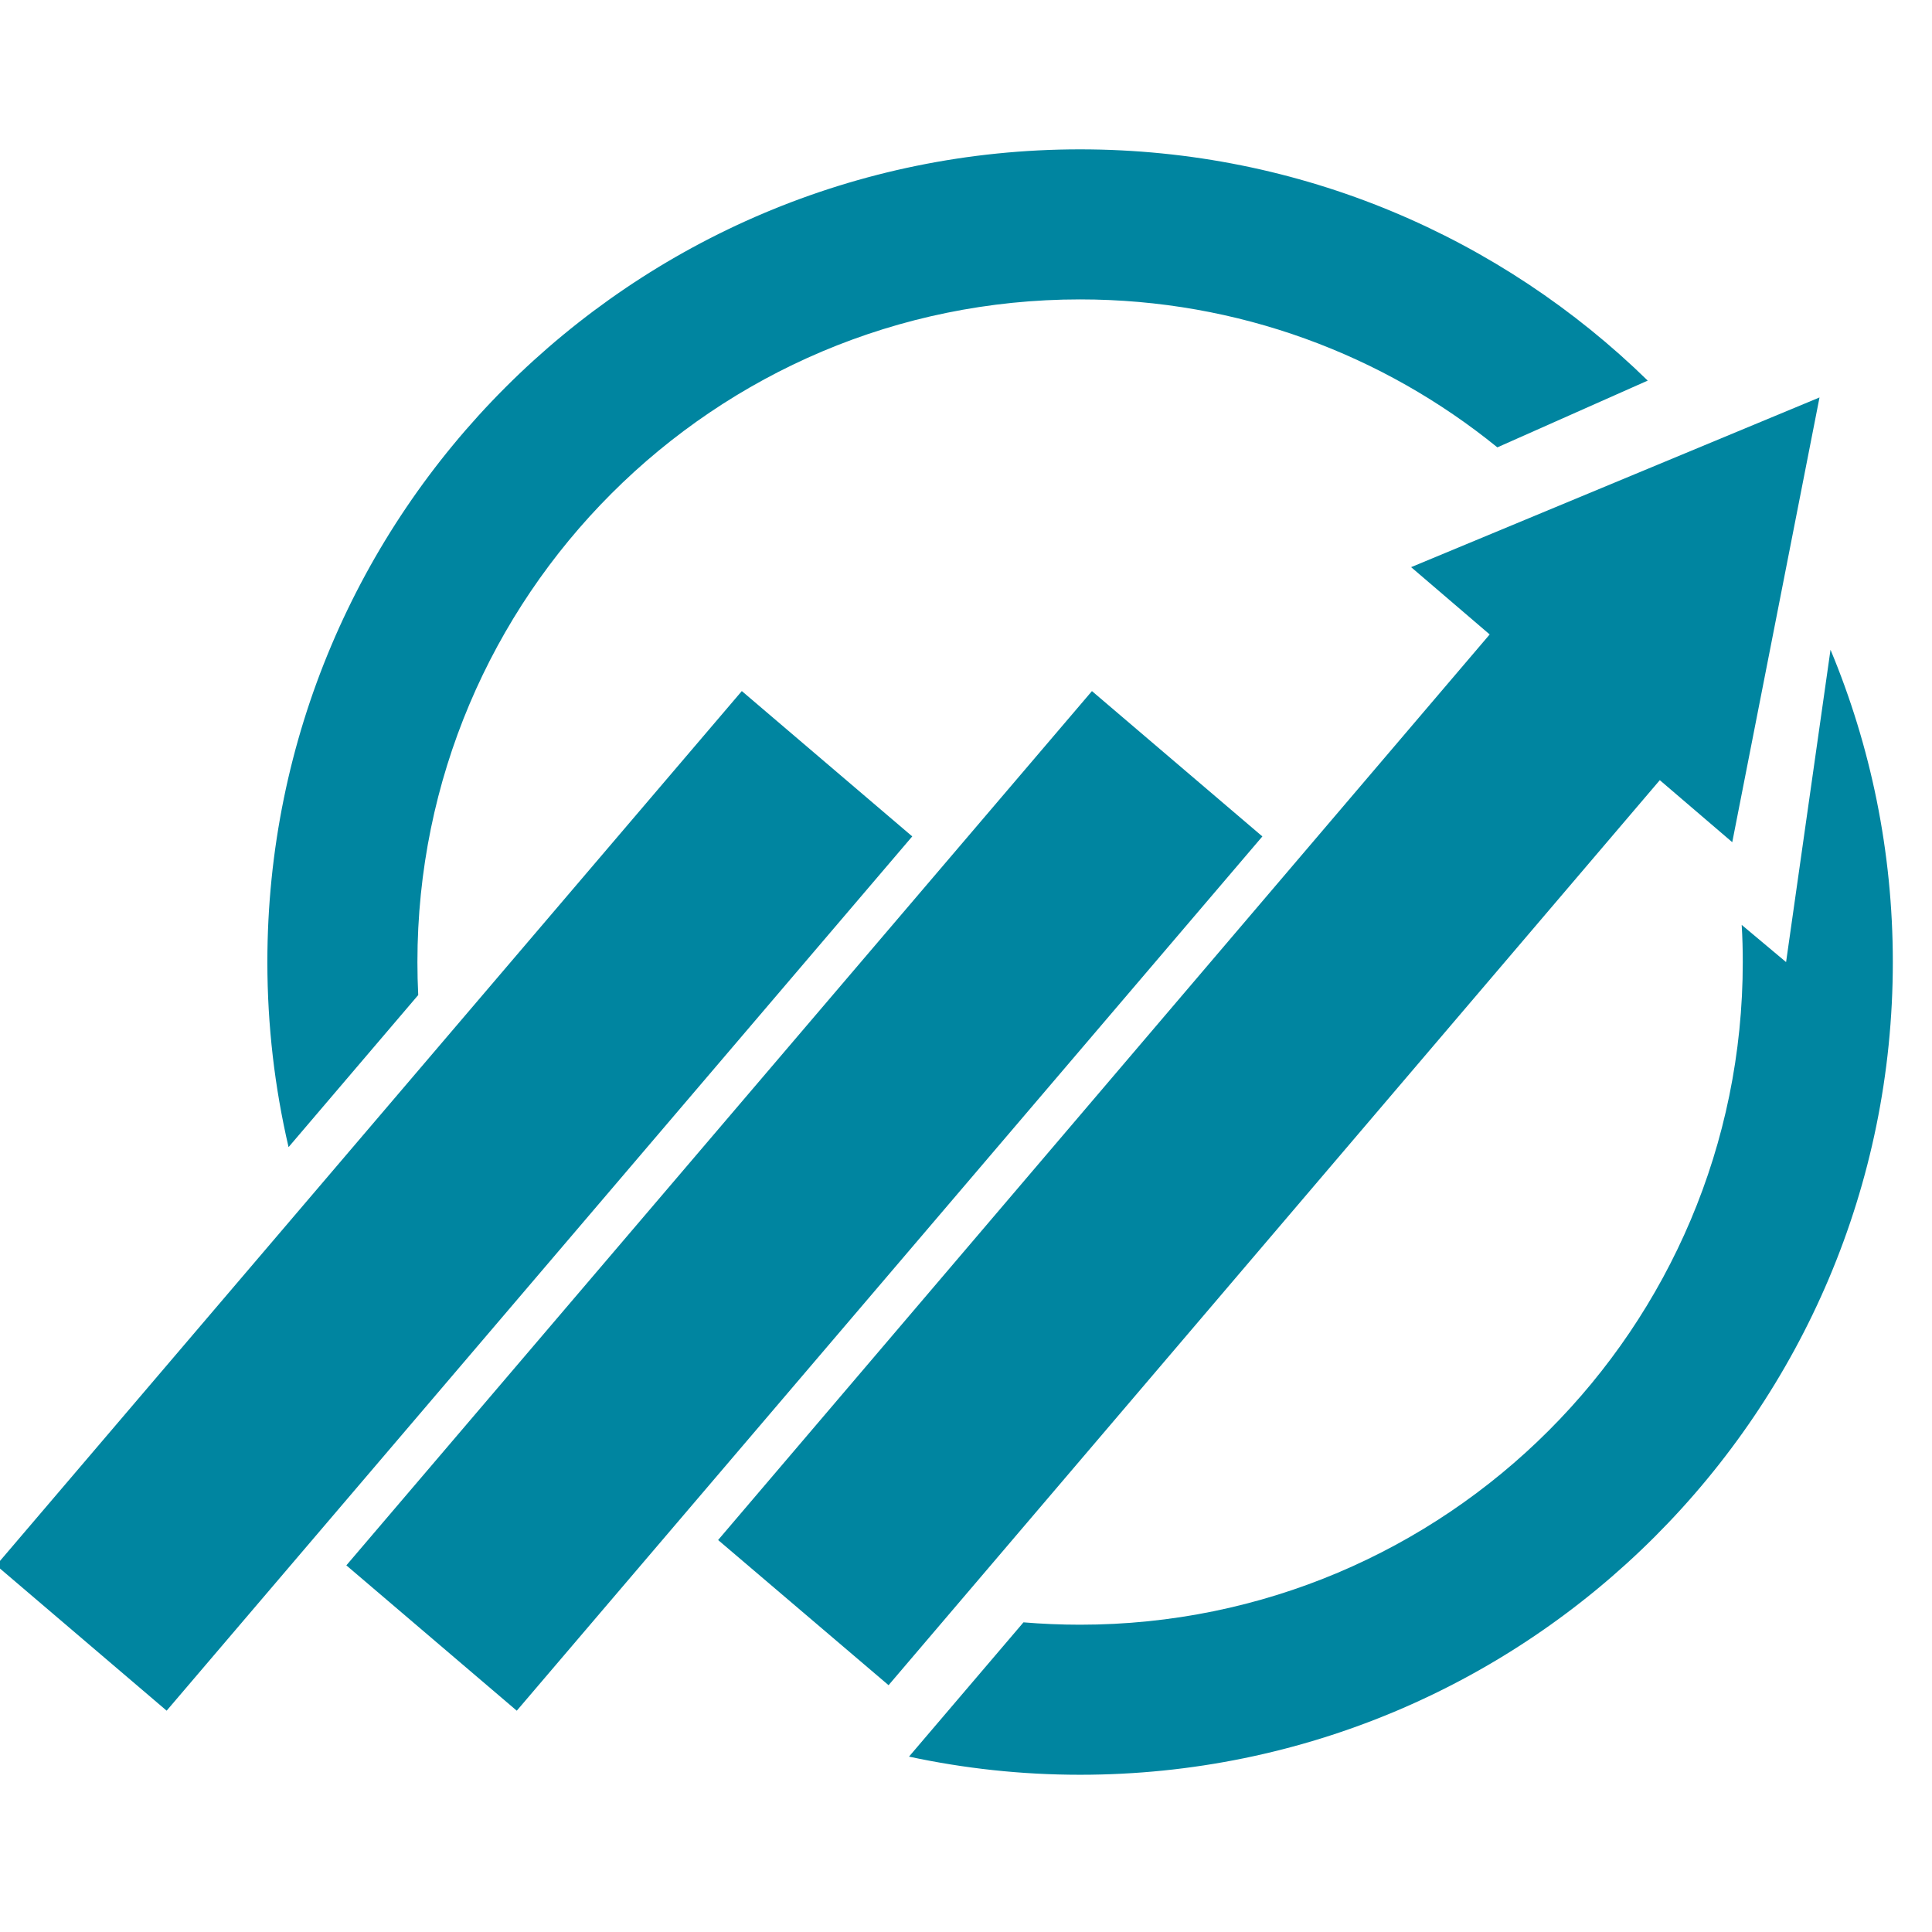
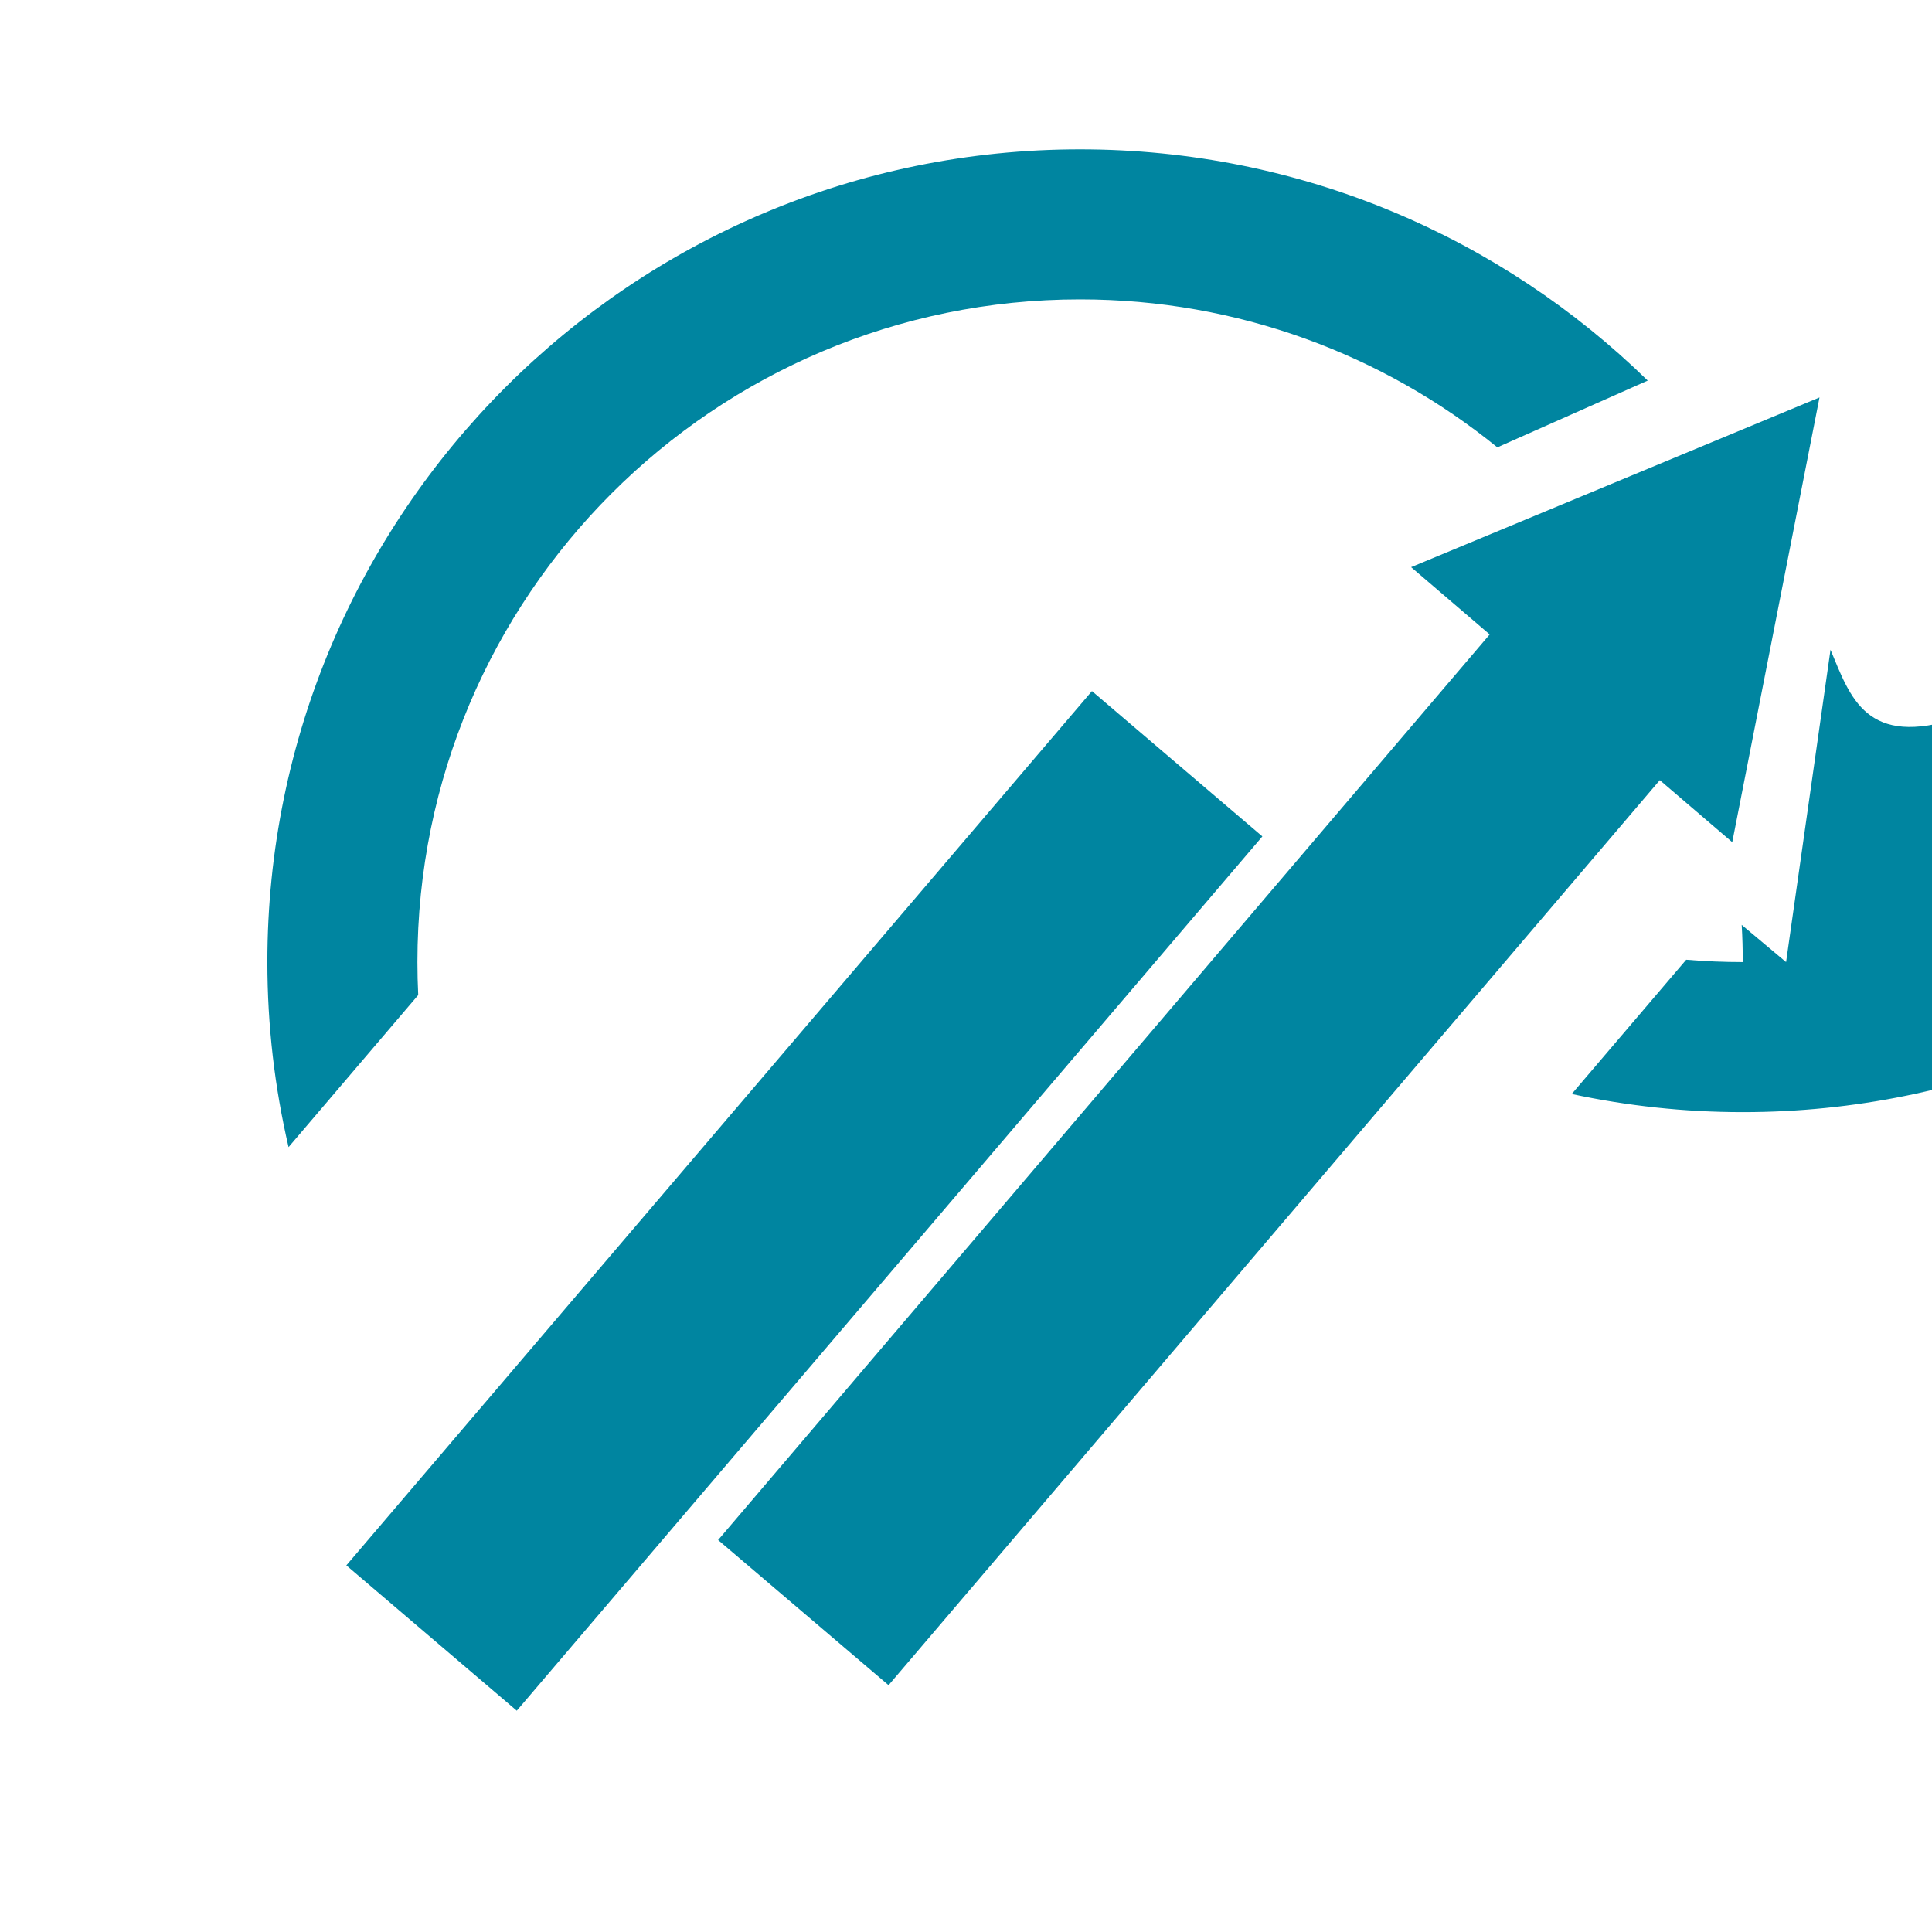
<svg xmlns="http://www.w3.org/2000/svg" version="1.1" id="Calque_1" x="0px" y="0px" width="36px" height="36px" viewBox="0 0 36 36" enable-background="new 0 0 36 36" xml:space="preserve">
  <g>
    <path fill="#0085A0" d="M7.793,18.541c-0.01-0.204-0.015-0.408-0.015-0.614c0-6.82,5.529-12.348,12.347-12.348   c2.949,0,5.654,1.033,7.776,2.757l2.802-1.244c-2.729-2.666-6.461-4.309-10.578-4.309c-8.363,0-15.143,6.78-15.143,15.144   c0,1.186,0.137,2.34,0.395,3.448L7.793,18.541z" />
-     <path fill="#0085A0" d="M34.109,12.107l-0.828,5.82l-0.827-0.693c0.014,0.229,0.02,0.46,0.02,0.693   c0,6.819-5.528,12.347-12.349,12.347c-0.354,0-0.707-0.015-1.054-0.044l-2.133,2.502c1.028,0.221,2.094,0.338,3.187,0.338   c8.364,0,15.145-6.78,15.145-15.143C35.27,15.864,34.856,13.899,34.109,12.107z" />
+     <path fill="#0085A0" d="M34.109,12.107l-0.828,5.82l-0.827-0.693c0.014,0.229,0.02,0.46,0.02,0.693   c-0.354,0-0.707-0.015-1.054-0.044l-2.133,2.502c1.028,0.221,2.094,0.338,3.187,0.338   c8.364,0,15.145-6.78,15.145-15.143C35.27,15.864,34.856,13.899,34.109,12.107z" />
  </g>
  <rect x="4.281" y="20.279" transform="matrix(0.649 -0.761 0.761 0.649 -11.757 19.265)" fill="#0085A0" width="21.407" height="4.173" />
-   <rect x="-2.24" y="20.279" transform="matrix(0.649 -0.761 0.761 0.649 -14.049 14.302)" fill="#0085A0" width="21.407" height="4.173" />
  <polygon fill="#0085A0" points="33.904,7.406 26.294,10.568 27.758,11.822 13.381,28.696 16.557,31.401 30.928,14.537   32.278,15.693 " />
</svg>